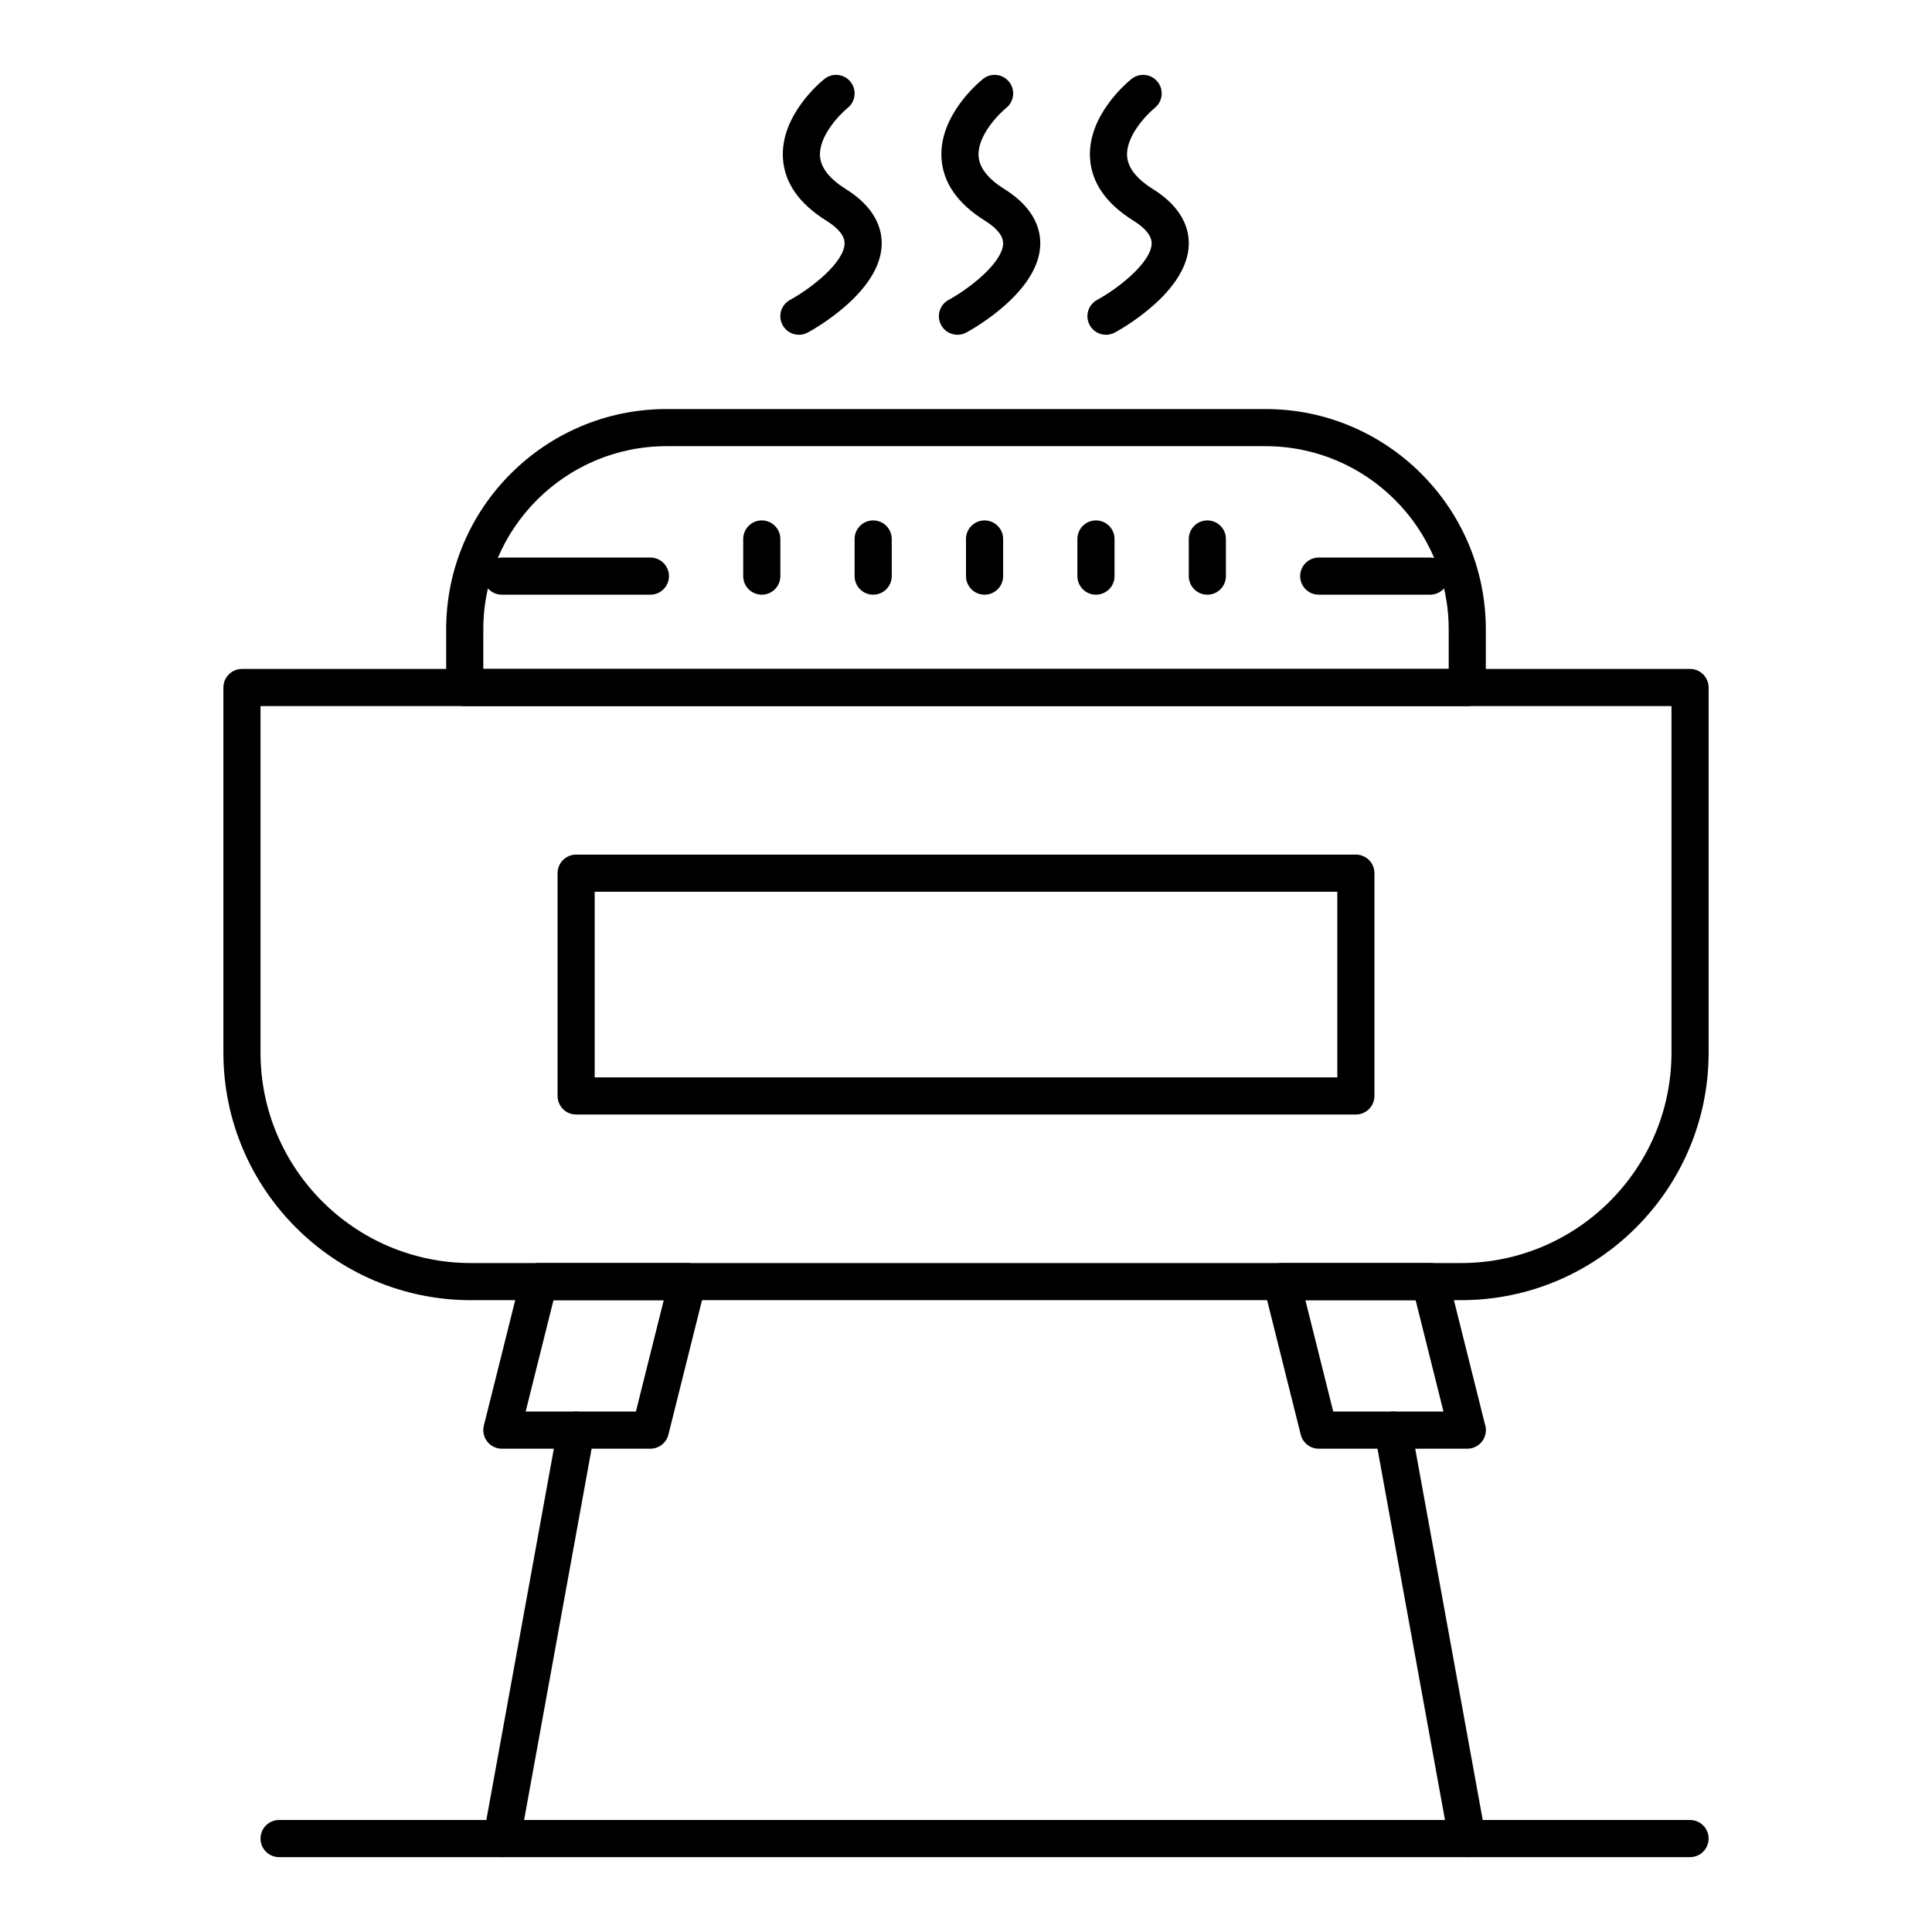
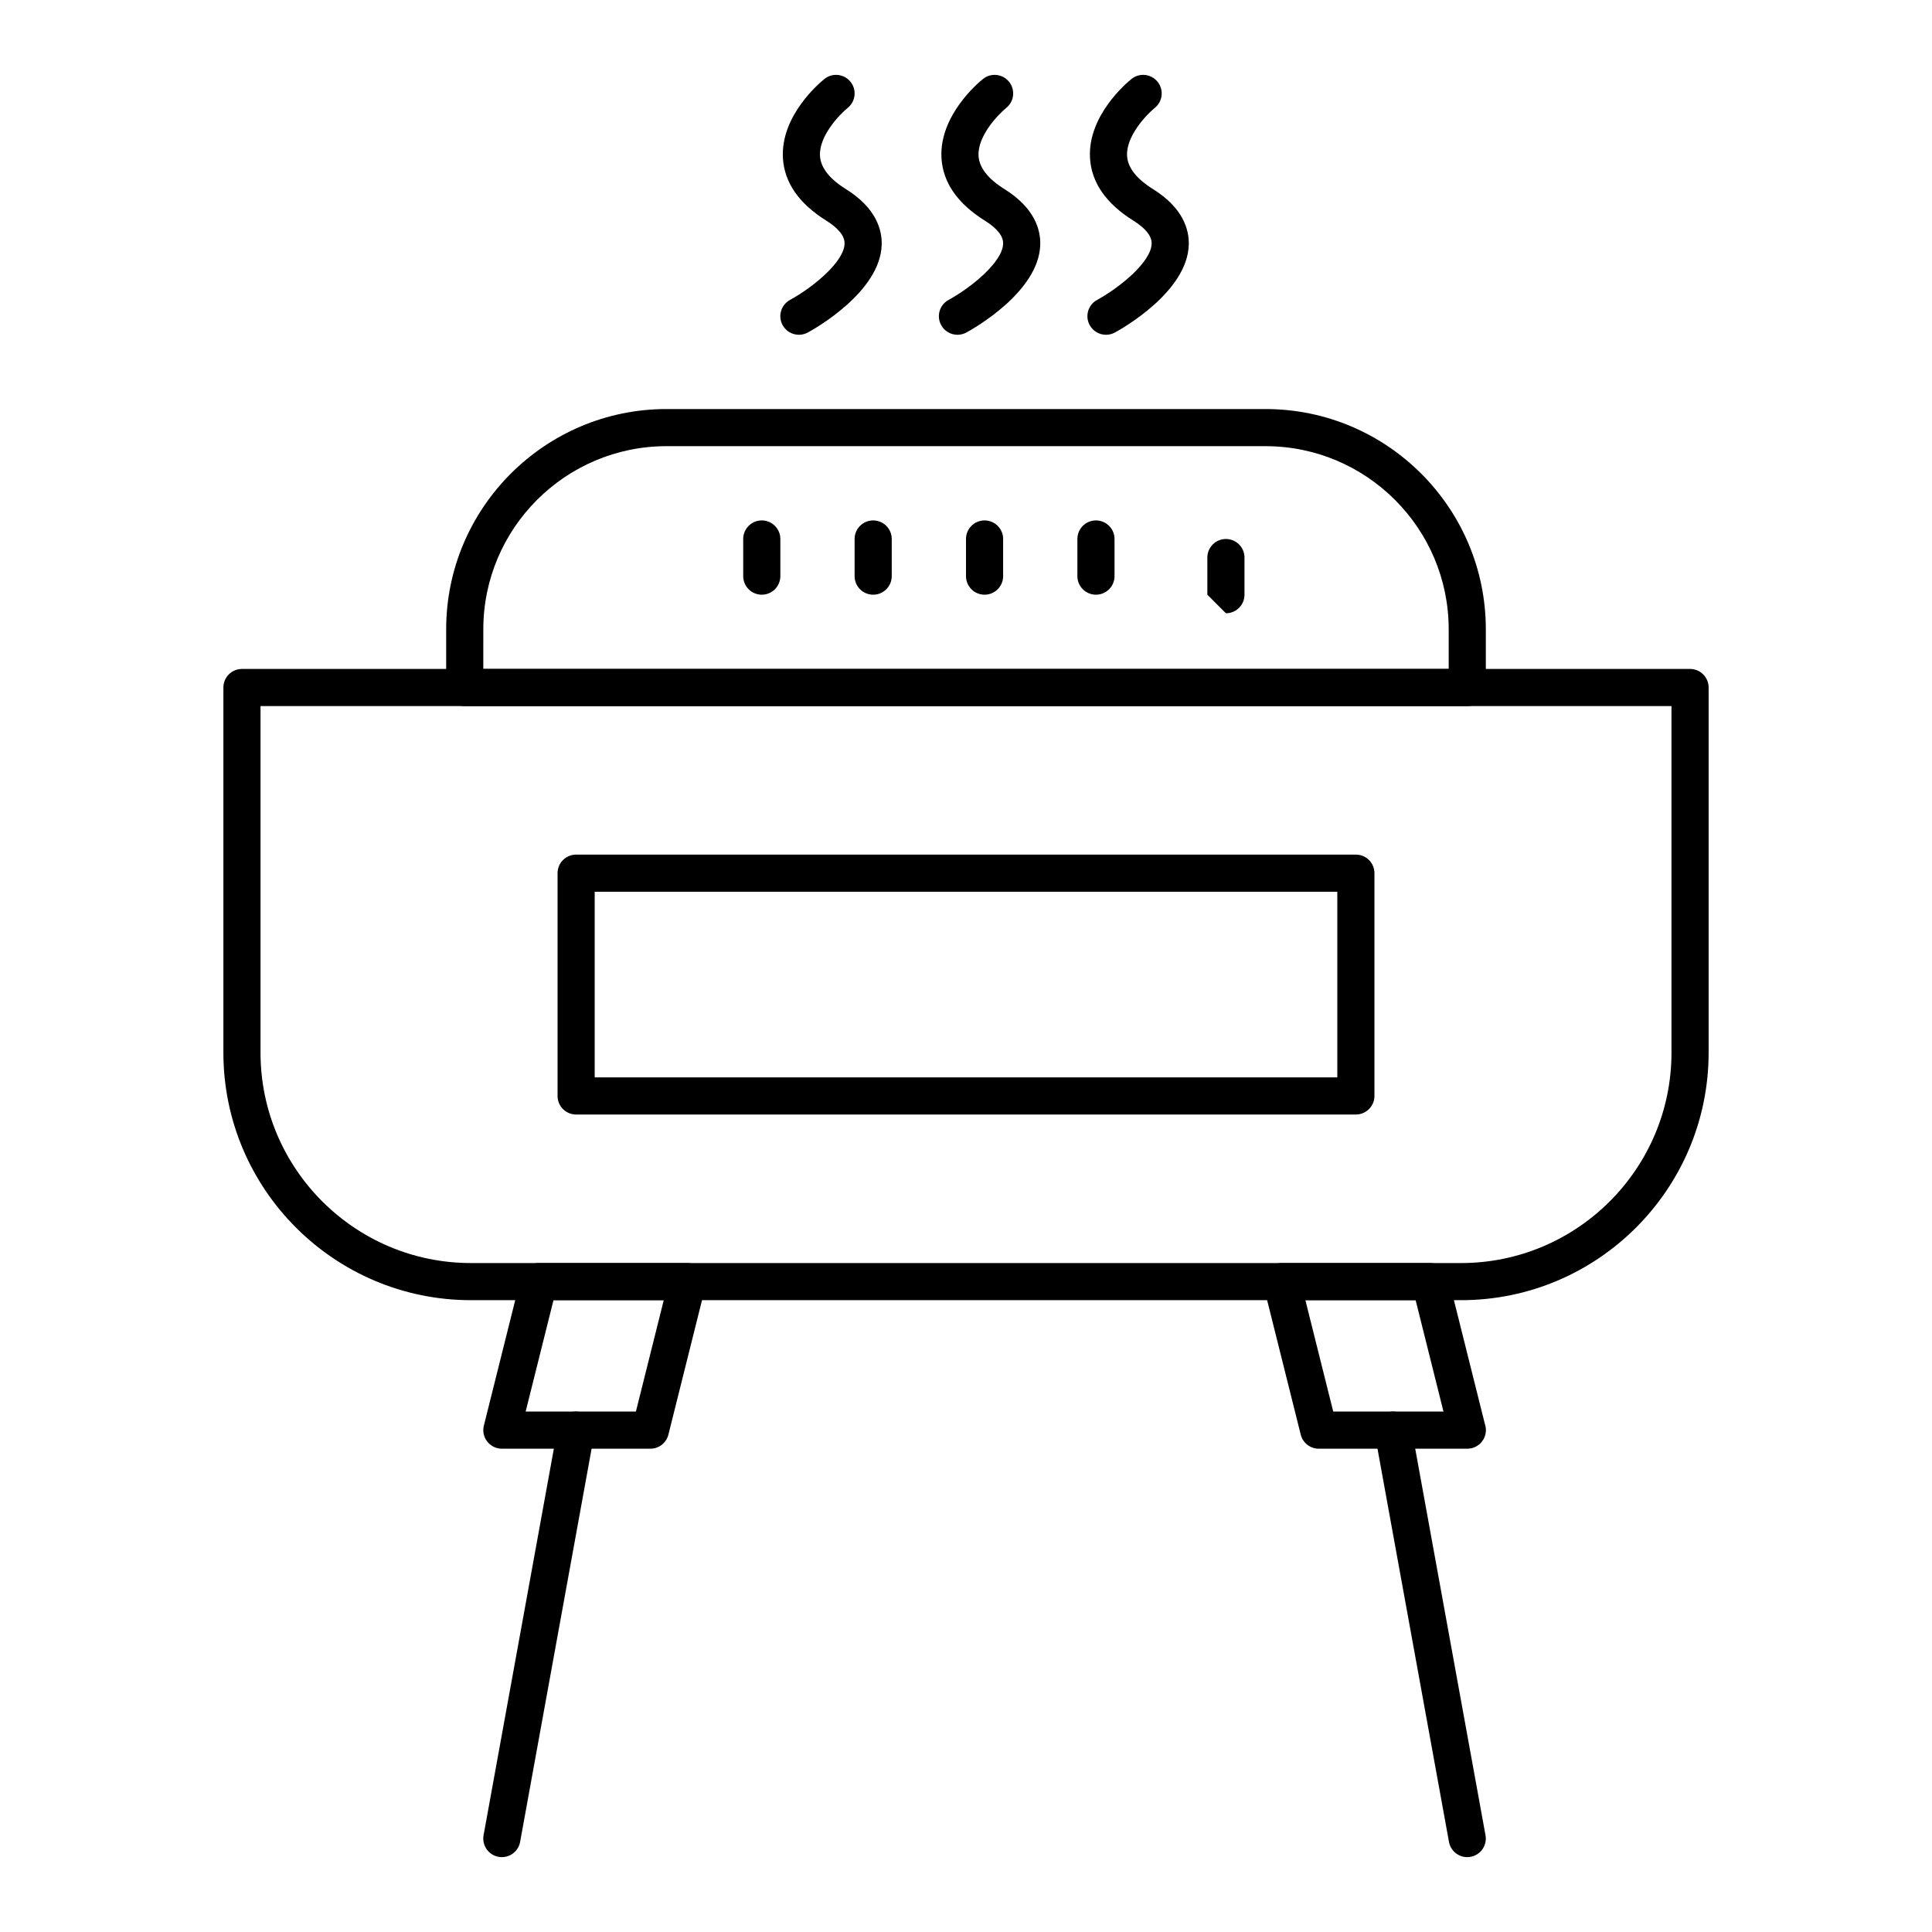
<svg xmlns="http://www.w3.org/2000/svg" fill="#000000" width="800px" height="800px" version="1.1" viewBox="144 144 512 512">
  <g>
    <path d="m532.84 331.12h-265.68c-2.719 0-4.922-2.203-4.922-4.922v-15.418c0.004-32.188 26.195-58.379 58.387-58.379h158.75c32.195 0 58.383 26.191 58.383 58.383v15.418c0 2.715-2.199 4.918-4.918 4.918zm-260.76-9.84h255.84v-10.496c0-26.766-21.777-48.543-48.543-48.543h-158.75c-26.766 0-48.543 21.777-48.543 48.543z" />
    <path d="m503.32 439.36h-206.64c-2.719 0-4.922-2.203-4.922-4.922v-59.039c0-2.719 2.203-4.922 4.922-4.922h206.64c2.719 0 4.922 2.203 4.922 4.922v59.039c-0.004 2.719-2.207 4.922-4.922 4.922zm-201.72-9.84h196.8v-49.199h-196.8z" />
    <path d="m531.2 488.56h-262.4c-36.172 0-65.598-29.426-65.598-65.602v-96.758c0-2.719 2.203-4.922 4.922-4.922h383.76c2.719 0 4.922 2.203 4.922 4.922v96.762c-0.004 36.172-29.434 65.598-65.605 65.598zm-318.16-157.44v91.84c0 30.746 25.012 55.762 55.758 55.762h262.4c30.746 0 55.762-25.016 55.762-55.762v-91.84z" />
    <path d="m316.36 527.92h-39.359c-1.516 0-2.945-0.699-3.879-1.891-0.934-1.195-1.262-2.75-0.895-4.223l9.84-39.359c0.547-2.191 2.516-3.727 4.773-3.727h39.359c1.516 0 2.945 0.699 3.879 1.891 0.934 1.195 1.262 2.75 0.895 4.223l-9.84 39.359c-0.551 2.191-2.516 3.727-4.773 3.727zm-33.059-9.84h29.219l7.379-29.52h-29.219z" />
    <path d="m277 636.16c-0.293 0-0.59-0.027-0.887-0.082-2.672-0.484-4.445-3.047-3.961-5.719l19.68-108.24c0.484-2.672 3.043-4.453 5.723-3.961 2.672 0.484 4.445 3.047 3.961 5.719l-19.68 108.24c-0.434 2.379-2.504 4.043-4.836 4.043z" />
    <path d="m532.86 527.92h-0.02-39.359c-2.258 0-4.227-1.535-4.773-3.727l-9.84-39.359c-0.367-1.469-0.039-3.027 0.895-4.223 0.934-1.191 2.363-1.891 3.879-1.891h39.359c2.258 0 4.227 1.535 4.773 3.727l9.734 38.93c0.18 0.508 0.273 1.055 0.273 1.621-0.004 2.719-2.207 4.922-4.922 4.922zm-35.539-9.84h29.215l-7.379-29.52h-29.215z" />
    <path d="m532.83 636.16c-2.332 0-4.402-1.664-4.836-4.039l-19.68-108.24c-0.484-2.672 1.285-5.234 3.961-5.719 2.676-0.492 5.234 1.285 5.719 3.961l19.68 108.24c0.484 2.672-1.285 5.234-3.961 5.719-0.293 0.051-0.59 0.078-0.883 0.078z" />
-     <path d="m591.88 636.16h-373.92c-2.719 0-4.922-2.203-4.922-4.922s2.203-4.922 4.922-4.922h373.92c2.719 0 4.922 2.203 4.922 4.922s-2.203 4.922-4.922 4.922z" />
    <path d="m355.72 232.72c-1.742 0-3.434-0.93-4.324-2.566-1.301-2.387-0.418-5.375 1.969-6.672 5.914-3.238 14.309-10 14.453-14.898 0.059-2.012-1.578-4.074-4.867-6.129-7.227-4.516-11.082-10.082-11.465-16.547-0.668-11.27 9.797-20.023 10.992-20.98 2.117-1.703 5.215-1.367 6.918 0.754 1.699 2.113 1.367 5.203-0.742 6.906-2.156 1.754-7.672 7.465-7.344 12.762 0.191 3.09 2.5 6.039 6.859 8.762 8.059 5.035 9.605 10.812 9.488 14.773-0.375 12.43-17.617 22.172-19.582 23.238-0.754 0.406-1.562 0.598-2.356 0.598z" />
    <path d="m397.74 232.72c-1.742 0-3.434-0.93-4.324-2.566-1.301-2.387-0.418-5.375 1.969-6.672 5.914-3.238 14.309-10 14.453-14.898 0.059-2.012-1.578-4.074-4.867-6.129-7.227-4.516-11.082-10.082-11.465-16.547-0.668-11.27 9.797-20.023 10.992-20.98 2.117-1.703 5.215-1.367 6.918 0.754 1.699 2.113 1.367 5.203-0.742 6.906-2.152 1.754-7.672 7.465-7.344 12.762 0.191 3.09 2.5 6.039 6.859 8.762 8.059 5.035 9.605 10.812 9.488 14.773-0.375 12.43-17.617 22.172-19.582 23.238-0.754 0.406-1.562 0.598-2.356 0.598z" />
    <path d="m437.1 232.72c-1.742 0-3.434-0.93-4.324-2.566-1.301-2.387-0.418-5.375 1.969-6.672 5.914-3.238 14.309-10 14.453-14.898 0.059-2.012-1.578-4.074-4.867-6.129-7.227-4.516-11.082-10.082-11.465-16.547-0.668-11.27 9.797-20.023 10.992-20.98 2.117-1.703 5.215-1.367 6.918 0.754 1.699 2.113 1.367 5.203-0.742 6.906-2.152 1.754-7.672 7.465-7.344 12.762 0.191 3.09 2.5 6.039 6.859 8.762 8.059 5.035 9.605 10.812 9.488 14.773-0.375 12.43-17.617 22.172-19.582 23.238-0.754 0.406-1.559 0.598-2.356 0.598z" />
    <path d="m345.88 301.6c-2.719 0-4.922-2.203-4.922-4.922v-9.84c0-2.719 2.203-4.922 4.922-4.922s4.922 2.203 4.922 4.922v9.84c-0.004 2.719-2.207 4.922-4.922 4.922z" />
    <path d="m375.4 301.6c-2.719 0-4.922-2.203-4.922-4.922v-9.84c0-2.719 2.203-4.922 4.922-4.922s4.922 2.203 4.922 4.922v9.84c0 2.719-2.203 4.922-4.922 4.922z" />
    <path d="m404.92 301.6c-2.719 0-4.922-2.203-4.922-4.922v-9.84c0-2.719 2.203-4.922 4.922-4.922s4.922 2.203 4.922 4.922v9.84c0 2.719-2.203 4.922-4.922 4.922z" />
    <path d="m434.44 301.6c-2.719 0-4.922-2.203-4.922-4.922v-9.84c0-2.719 2.203-4.922 4.922-4.922s4.922 2.203 4.922 4.922v9.84c0 2.719-2.203 4.922-4.922 4.922z" />
-     <path d="m463.96 301.6c-2.719 0-4.922-2.203-4.922-4.922v-9.84c0-2.719 2.203-4.922 4.922-4.922s4.922 2.203 4.922 4.922v9.84c0 2.719-2.203 4.922-4.922 4.922z" />
-     <path d="m316.36 301.6h-39.359c-2.719 0-4.922-2.203-4.922-4.922s2.203-4.922 4.922-4.922h39.359c2.719 0 4.922 2.203 4.922 4.922-0.004 2.719-2.207 4.922-4.922 4.922z" />
-     <path d="m523 301.6h-29.52c-2.719 0-4.922-2.203-4.922-4.922s2.203-4.922 4.922-4.922h29.52c2.719 0 4.922 2.203 4.922 4.922-0.004 2.719-2.207 4.922-4.922 4.922z" />
+     <path d="m463.96 301.6v-9.84c0-2.719 2.203-4.922 4.922-4.922s4.922 2.203 4.922 4.922v9.84c0 2.719-2.203 4.922-4.922 4.922z" />
  </g>
</svg>